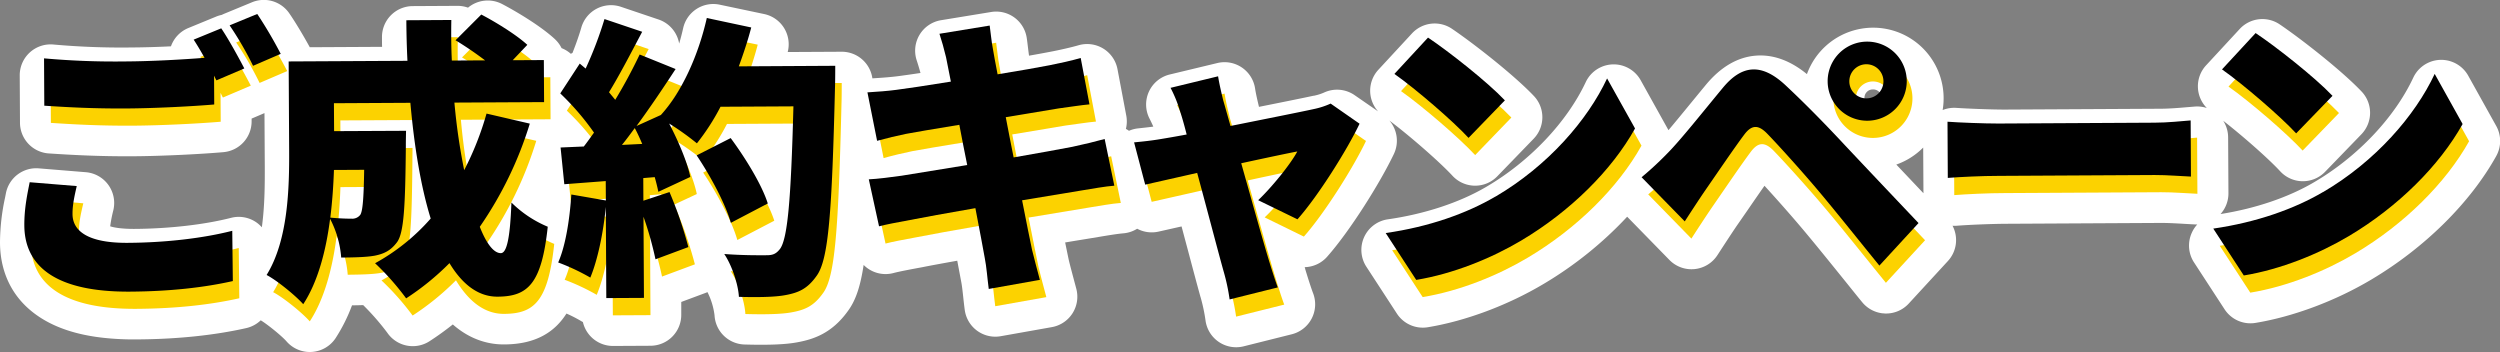
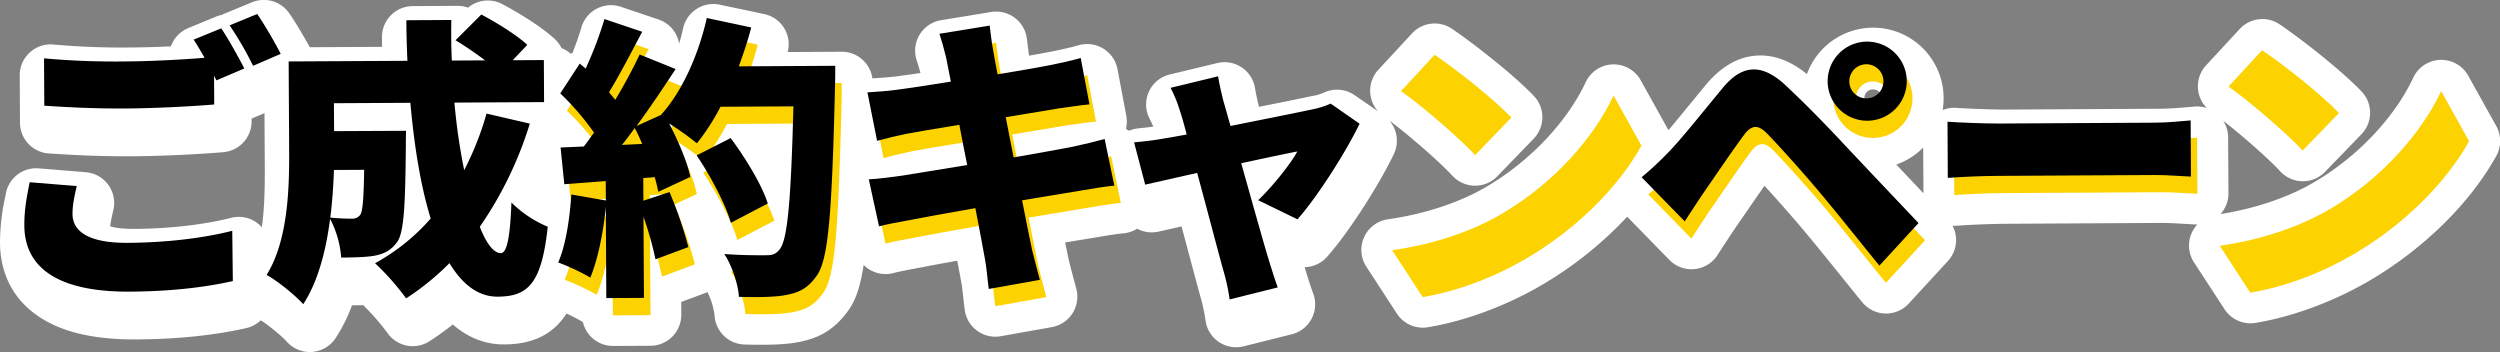
<svg xmlns="http://www.w3.org/2000/svg" viewBox="0 0 1376.12 193.76">
  <rect x="0" y="0" width="1376.12" height="193.76" fill="#808080" stroke="none" />
  <defs>
    <style>.cls-1{fill:#fff;}.cls-2{fill:#fcd200;}</style>
  </defs>
  <g id="レイヤー_2" data-name="レイヤー 2">
    <g id="part_06">
      <path class="cls-1" d="M767.26,84.76a17,17,0,0,0-2.48-18.41c11,8.24,27.65,22.74,34.73,30.4a16.93,16.93,0,0,0,10.56,5.35,14.39,14.39,0,0,0,1.74.11A16.93,16.93,0,0,0,824.22,97l20-20.66a17,17,0,0,0,.11-23.5c-11.14-11.75-33.74-29.32-45.11-37a17,17,0,0,0-22,2.56l-18.5,20a17,17,0,0,0-.15,22.91L745.7,52.42a17,17,0,0,0-17-1.42,27.57,27.57,0,0,1-5.37,1.68l-.23,0c-4.8,1.06-16.65,3.45-30.1,6.14-.82-3.47-1.66-7-2.14-10.12a17,17,0,0,0-20.77-14l-26.19,6.3a17,17,0,0,0-11.19,24.21c.83,1.63,1.54,3.12,2.12,4.49-2.65.35-5.37.64-8.65,1A16.78,16.78,0,0,0,621.44,72c-.32-.22-.63-.45-1-.66s-.45-.27-.69-.39a17.05,17.05,0,0,0,.21-7.29l-4.83-25.54A17,17,0,0,0,593.7,24.91c-3.74,1.09-10.41,2.63-15.6,3.6-2.79.54-6.85,1.29-11.67,2.14-.23-1.56-.44-3.34-.63-4.87-.22-1.82-.42-3.54-.65-5A17,17,0,0,0,545.61,6.6L518,11.12a17,17,0,0,0-13.42,22.05c.78,2.38,1.46,4.67,2.1,7-5,.75-9.2,1.34-12,1.71-4.39.59-9.16.92-14.48,1.25a17,17,0,0,0-16.92-14.65l-29.69.16a17,17,0,0,0-12.91-20.9L396.18,2.58a17,17,0,0,0-20.13,12.91c-.64,2.86-1.38,5.71-2.21,8.51a17,17,0,0,0-11.32-13.26l-20.75-7A17,17,0,0,0,320,15.13c-1.17,4.06-2.87,8.93-4.87,14-.31.15-.61.32-.91.49a17.1,17.1,0,0,0-5.1-3.13,17.15,17.15,0,0,0-3.67-4.94c-8-7.44-22-15.65-29.06-19.33a17,17,0,0,0-18.77,2,17,17,0,0,0-5.69-1l-24.76.14a17,17,0,0,0-16.91,17.09c0,1.77,0,3.55.06,5.33l-39.8.22c-3.38-6.17-7.88-13.76-11.35-18.76a17,17,0,0,0-20.43-6L123.55,7.51c-.49.2-1,.43-1.45.67a18.11,18.11,0,0,0-3.23,1l-15.18,6.24A17,17,0,0,0,94.1,25.5c-7.09.35-14.57.59-21.53.63a420.69,420.69,0,0,1-43-1.61,17,17,0,0,0-18.71,17L11,67.58A17,17,0,0,0,26,84.38l.8.07c12.48.83,27.73,1.67,46.22,1.57,16.45-.09,38.32-1.23,50-2.27a17,17,0,0,0,15.48-17V65.28l6.25-2.67.65-.29.18,0,.17,29.49c0,8,.11,20.74-1.62,33.3a18.19,18.19,0,0,0-2.34-2.21,17,17,0,0,0-14.57-3c-14.74,3.77-34.22,6-53.45,6.1-7.17,0-11.14-.79-13.12-1.43a77.8,77.8,0,0,1,1.68-8.64l.09-.38A17,17,0,0,0,47.24,94.79L21.33,92.67A17,17,0,0,0,3.24,106.45c-.14.73-.29,1.5-.45,2.3A119.14,119.14,0,0,0,0,133.51c.1,17.64,7.69,31.88,22,41.18,9.06,5.9,20.47,9.62,34.58,11.22a154.28,154.28,0,0,0,18.54.92c22.22-.12,42.55-2.21,60.4-6.22a16.91,16.91,0,0,0,8-4.3c3.75,2.26,11.63,8.65,14.21,11.62a17,17,0,0,0,10.89,5.72,16.76,16.76,0,0,0,3.09.07,17,17,0,0,0,13.06-7.65,92.23,92.23,0,0,0,9-18c2.06,0,4.12-.06,6.14-.13a136.16,136.16,0,0,1,13.28,15.22,17,17,0,0,0,23.28,4.64q6.62-4.29,12.78-9.21c10.09,8.86,20.45,11.08,28.38,11,17.3-.09,27.72-6.81,34.18-17a76.46,76.46,0,0,1,7.72,3.93c.43.27.88.52,1.33.76a17,17,0,0,0,16.65,13.15l20.71-.11A17,17,0,0,0,375,173.21l0-7,13.42-5q.52-.2,1-.42a39,39,0,0,1,3.9,12.77,17,17,0,0,0,16.49,16.07c13.42.38,22.69,0,29.16-1.23,8.79-1.62,18.94-4.93,27.7-17.13,4.11-5.52,6.82-12.88,8.72-25.44a16.79,16.79,0,0,0,3.2,2.54,17,17,0,0,0,13.23,1.92c3.26-.87,9.88-2.11,15.82-3.2l.28-.06c3.85-.77,10.47-2,19-3.52.86,4.54,1.56,8.3,2,10.63l.12.63c.47,2.27.8,5.36,1.16,8.63.24,2.28.5,4.64.84,7.18a17,17,0,0,0,14.93,14.64,17.18,17.18,0,0,0,4.9-.16l28.13-5a17,17,0,0,0,13.46-21.06c-.44-1.66-.89-3.35-1.33-5-1.06-4-2.06-7.69-2.82-10.87-.53-2.48-1.21-5.85-2-9.67l4.44-.74L601.28,131l3.31-.55c4.86-.81,10.37-1.73,13.6-2a16.92,16.92,0,0,0,7.76-2.55,17,17,0,0,0,11.73,1.6l12.71-2.86c1.21,4.53,2.39,9,3.51,13.15,2.88,10.83,5.37,20.19,6.84,25.41,0,.12.07.24.11.36a94.2,94.2,0,0,1,2.75,13,17,17,0,0,0,20.94,14.08L711.05,184a17,17,0,0,0,11.73-22.63c-1-2.53-3.36-10-4.34-13.29,0-.05,0-.09,0-.14-.09-.28-.18-.57-.27-.88a17,17,0,0,0,12.31-5.7C743.14,127.07,759.74,100.56,767.26,84.76ZM255.9,121.29c-.17-.57-.33-1.15-.49-1.73.45.1.92.18,1.38.24h.09ZM542.65,65A15.74,15.74,0,0,0,541,63.83c.17-.26.34-.52.5-.79a17.41,17.41,0,0,0,1.6,1.23C543,64.52,542.81,64.78,542.65,65ZM551.52,111a17.45,17.45,0,0,0-1.54-1.18c.19-.28.38-.58.56-.87a17.71,17.71,0,0,0,1.54,1.16C551.88,110.39,551.7,110.69,551.52,111Z" />
      <path class="cls-1" d="M1374,69.26l-15.37-27.59a17,17,0,0,0-30.24,1.06c-10.36,22.11-30.79,43.64-54.66,57.61l0,0c-14.07,8.29-32.24,14.44-51.44,17.48a17,17,0,0,0,4.35-11.43l-.17-30.91a17,17,0,0,0-2.7-9c10.8,8.42,25,20.9,31.36,27.81a17,17,0,0,0,10.56,5.36,16.56,16.56,0,0,0,1.73.1,17,17,0,0,0,12.42-5.18l20-20.67a17,17,0,0,0,.11-23.5c-11.14-11.75-33.75-29.32-45.12-37a17,17,0,0,0-22,2.57l-18.5,20a17,17,0,0,0,.41,23.48,17.24,17.24,0,0,0-6.52-.8l-3.89.32c-4.41.38-9.91.85-14.84.88l-85.93.47c-7.5,0-20.84-.53-26.73-.94a17.09,17.09,0,0,0-7.51,1.2,38.91,38.91,0,0,0-11-34.14,38.76,38.76,0,0,0-63.7,14.36c-9-7.37-18.32-10.8-27.67-10.2-10.24.66-19.67,6.09-28,16.15-2.8,3.39-5.61,6.82-8.37,10.18-4.3,5.25-8.47,10.34-12.17,14.72l-15.3-27.48a17,17,0,0,0-30.25,1.06C862.45,67.33,842,88.86,818.15,102.83l0,0c-14.73,8.68-34,15-54.17,17.89a17,17,0,0,0-11.86,26.11l16.81,25.81a17,17,0,0,0,17,7.49c20.82-3.42,44.06-12.11,63.74-23.84a207.8,207.8,0,0,0,46-37l23.26,23.8a17,17,0,0,0,26.43-2.65c3.25-5,7.05-10.86,10.65-16.18,1.63-2.33,3.53-5.09,5.55-8,3.06-4.44,6.54-9.51,9.7-14,6.17,6.74,14.39,16,20.87,23.69s15.12,18.37,23.49,28.75c3.24,4,6.41,8,9.37,11.59a17,17,0,0,0,11.28,6.18c.46,0,.93.09,1.4.1a16.94,16.94,0,0,0,13-5.48l21.56-23.42a17,17,0,0,0,2.54-19.41,16.47,16.47,0,0,0,2.33,0c6.22-.49,17.93-1,26.75-1.08l85.93-.47c3.84,0,9,.29,13.16.54,2.39.14,4.45.26,6.1.32h.43a16.83,16.83,0,0,0-3,4.57,17,17,0,0,0,1.23,16.31l16.81,25.8a17,17,0,0,0,17,7.49c20.82-3.42,44.06-12.11,63.75-23.84,29.38-17.46,54.46-42.25,68.79-68A17,17,0,0,0,1374,69.26Zm-343-10.5a4.49,4.49,0,0,1-4.71-4.66,4.6,4.6,0,0,1,4.66-4.87,4.75,4.75,0,0,1,4.87,4.82A4.6,4.6,0,0,1,1031,58.76Zm12.82,31.83a39.06,39.06,0,0,0,14.8-9.37l.14,25.15Z" />
-       <path class="cls-2" d="M43.49,127.28c0,9.22,8.34,16,30.35,15.85,21.52-.12,42.06-2.66,57.58-6.62l.31,27.67C116.21,167.66,97.45,169.87,75,170c-39.49.21-57.85-13.12-58-36.42-.05-9.87,1.85-18,2.95-23.81l25.9,2.13C44.57,117.4,43.46,122.1,43.49,127.28Zm94.56-80.14-15.34,6.55c-.49-.8-.82-1.61-1.31-2.58L121.49,67C110,68,88.65,69.09,73,69.18c-17.32.09-31.56-.64-45-1.54l-.14-26a435.48,435.48,0,0,0,44.84,1.69c14.08-.07,30.9-1,43.52-2-2-3.55-4.08-7.1-6-10L125.31,25C129.39,31,135.11,41.49,138.05,47.14Zm20-8L142.9,45.65A180.66,180.66,0,0,0,130,23.39l15.18-6.23A232.06,232.06,0,0,1,158.08,39.1Z" />
-       <path class="cls-2" d="M295.19,77.51a205.37,205.37,0,0,1-27.52,56.79c3.61,9.21,7.68,14.53,11.57,14.51,3.24,0,5.13-8.12,5.84-27.87a62.7,62.7,0,0,0,20,13.32c-3.38,31.58-10.95,38.42-27.62,38.51-10.68.06-19.46-6.86-26.48-18.47a144,144,0,0,1-23.85,19.39A144.58,144.58,0,0,0,210,154.36a112.59,112.59,0,0,0,30.62-24.6c-5.6-18.1-9.12-40.41-11.19-63.7l-42.08.22.08,15.38,39.65-.22S227,87.11,227,89.7c-.31,33-1,47.91-4.89,53.11-3.54,4.71-7.25,6.35-12.1,7.34-4.36.84-11.16,1-18.61,1.08a54.61,54.61,0,0,0-6.1-21.33c-2.17,17.17-6.61,34.51-14.79,47-4.08-4.67-14.8-13.35-20.16-16.07,11.87-19.16,12.52-47.81,12.41-69l-.27-48.55,65.38-.36q-.54-11.16-.6-22.33L252,20.46c-.12,7.44-.08,14.89.28,22.33l18.29-.1a192.74,192.74,0,0,0-16.25-11.08l14.17-14.16c8.27,4.33,19.64,11.39,25.34,16.7l-8.05,8.46,17.15-.1.13,23.14-49.36.27a336,336,0,0,0,5.38,37.2A165.54,165.54,0,0,0,271.37,72ZM187.39,103c-.28,8.26-.88,17.16-2,26.23,4.86.46,9.06.6,11.65.58a5.5,5.5,0,0,0,4.85-2.13c1.28-1.94,1.89-8.58,2.13-24.77Z" />
      <path class="cls-2" d="M463.33,45.68s0,7.61-.11,10.52c-1.72,70.25-3.51,96.31-10.26,105.25-5,7-9.83,9.12-17.1,10.45-6.14,1.17-16,1.22-25.57.95-.36-6.63-3.65-17-8.05-23.58,9.87.75,18.93.7,23.3.68,3.24,0,5-.68,6.95-2.95,4.66-4.88,6.48-27.87,7.82-79l-40.14.22a122.88,122.88,0,0,1-13,20.14A145.71,145.71,0,0,0,371.9,77.42c5.24,10,10,21.3,11.65,29.39L366,115c-.5-2.42-1.16-5.17-2-8.08l-6.31.52.07,12.46,14.38-4.77a224.27,224.27,0,0,1,10.36,30.37l-18.09,6.73a188.62,188.62,0,0,0-6.6-23.43l.24,44.67-20.71.11L337,123.4c-1.38,14.42-4.54,29.32-8.53,38.89A119.37,119.37,0,0,0,310.82,154c4.16-9.41,6.35-24,7.24-37.42l19,3.3L337,109.16l-22.81,1.75-2-20.22,12.78-.56c1.93-2.43,3.69-5,5.62-7.63a143.79,143.79,0,0,0-18.57-21.59l10.76-16.4,3.25,2.73A212,212,0,0,0,336.31,20l20.75,7C351,38.53,344.41,51.19,338.79,60.28c1.15,1.45,2.45,2.9,3.43,4.19a278.81,278.81,0,0,0,13.45-25l19.79,8c-6.58,10.07-14,21.11-21.51,31.35l13.4-6.06c11.58-12.69,20.69-33,25.27-53.39l24.47,5.21c-1.9,7.29-4.29,14.43-6.84,21.4Zm-106.25,43c-1.32-3.07-2.63-6-4.1-8.71-2.41,3.25-4.66,6.33-7.07,9.26Zm48.78,43.43c-2.8-10-11-25.51-18.81-37.12l18.72-9.49c8.15,11,17.13,25.64,20.43,36Z" />
      <path class="cls-2" d="M520.68,28.05l27.65-4.52c.51,3.23,1,9.22,1.86,13.26.33,2.43,1.33,7.28,2.5,13.58,12.45-2,23.44-4,28.62-5,5.33-1,12.6-2.66,17.13-4l4.83,25.55c-4.2.34-11.64,1.52-16.82,2.19L557.19,74c1.33,7.12,2.83,14.55,4.32,22.15,13.43-2.34,25.55-4.51,32.34-5.84,6.31-1.33,13.09-3,17.78-4.3l5.32,25.7c-4.85.35-12.29,1.69-18.44,2.69-7.11,1.17-19.08,3.18-32.33,5.36,2.33,11.8,4.32,21.82,5.49,27.32,1.15,4.85,2.81,10.82,4.29,16.48l-28.13,5c-.84-6.31-1.2-12.13-2.2-17-.83-5-2.83-15.2-5.16-27.49-15.36,2.68-29.27,5.18-35.89,6.51-7.28,1.34-13.42,2.5-17.14,3.49l-5.64-25.86c4.53-.19,12.61-1.2,18.11-2,7.11-1.17,20.86-3.35,36.06-5.86-1.5-7.44-3-15-4.33-22.15-13.42,2.18-25.06,4.18-29.43,5-5.49,1.16-9.86,2.15-15.84,3.81l-5.32-26.68c5.66-.35,10.84-.7,15.85-1.38,5.18-.68,16.82-2.36,30.08-4.53-1.17-6-2.16-10.67-2.66-13.42C523.16,36.13,522,32.09,520.68,28.05Z" />
-       <path class="cls-2" d="M676.9,64.74c1.15,3.88,2.47,8.73,4,14.06C699.93,75,720,71,726.77,69.49a44.28,44.28,0,0,0,9.21-3L751.9,77.6c-6.88,14.45-22.77,39.78-34.19,52.63l-21.58-10.57c7.25-6.83,17.86-19.84,21.54-26.82-3.72.67-16.33,3.33-30.87,6.48,6.1,21.66,12.54,44.76,15.34,53.81.82,2.75,3.46,11.15,4.77,14.54l-26.5,6.62a112.24,112.24,0,0,0-3.32-15.52c-2.64-9.37-8.76-32.8-14.54-54.14l-28.61,6.47-6.12-23.27c5.34-.51,10-1,15.69-2,2.1-.33,7-1.17,13.26-2.34-1.32-5.17-2.64-9.85-3.79-13.24a69.45,69.45,0,0,0-5.09-12.44l26.18-6.29C674.74,55.86,675.9,60.54,676.9,64.74Z" />
      <path class="cls-2" d="M831.93,64.71,812,85.37c-8.63-9.34-29.12-27-40.81-35.22l18.5-20C800.88,37.69,822.17,54.4,831.93,64.71Zm-5.21,52.94c29-17,50.75-42.19,61.47-65.07l15.36,27.59c-12.82,23.06-35.68,45.68-62.62,61.68-16.45,9.8-37.44,18.33-57.82,21.68l-16.81-25.8C790.07,134.36,810.91,127,826.72,117.65Z" />
      <path class="cls-2" d="M921.59,93.67c7.08-7.16,18.81-22,30.39-35.93,10.13-12.19,20.8-14,34.3-1.48,11.55,10.78,23.1,22.69,33,33.32,10.91,11.59,27.84,29.46,40.37,42.66l-21.56,23.43c-10.59-13.06-23.95-29.81-33.07-40.61-9.61-11.44-23.61-26.9-29-32.37-4.72-4.67-8.28-4.48-12.3.88C958.15,91,948,106,941.93,114.76c-3.85,5.68-7.86,11.86-10.91,16.57L907.26,107A178.07,178.07,0,0,0,921.59,93.67Zm109.23-61.29a21.77,21.77,0,1,1,.23,43.54,21.77,21.77,0,0,1-.23-43.54Zm.17,31.24a9.39,9.39,0,1,0-9.44-9.34A9.39,9.39,0,0,0,1031,63.62Z" />
      <path class="cls-2" d="M1103.56,77.46,1189.5,77c7.28,0,15.2-.89,19.89-1.24l.17,30.91c-4.21-.14-13.27-.9-19.91-.86l-85.93.47c-9.23,0-21.36.6-28,1.12l-.17-30.91C1082,76.93,1095.63,77.51,1103.56,77.46Z" />
      <path class="cls-2" d="M1287.49,62.22l-20,20.66c-8.62-9.34-29.11-27-40.81-35.22l18.5-20C1256.43,35.2,1277.72,51.91,1287.49,62.22Zm-5.21,53c29-17,50.74-42.2,61.46-65.07l15.37,27.59c-12.83,23-35.68,45.67-62.62,61.67-16.46,9.8-37.45,18.33-57.82,21.68l-16.81-25.8C1245.63,131.87,1266.47,124.48,1282.28,115.17Z" />
      <path d="M39.92,117.81c0,9.22,8.34,16,30.35,15.86,21.53-.12,42.07-2.66,57.58-6.63l.31,27.67c-15.51,3.49-34.28,5.69-56.77,5.82-39.49.21-57.85-13.12-58-36.42-.06-9.88,1.84-18,2.94-23.81l25.91,2.12C41,107.93,39.89,112.63,39.92,117.81Zm94.56-80.14-15.34,6.56c-.49-.81-.81-1.62-1.31-2.58l.09,15.86c-11.48,1-32.84,2.12-48.54,2.2-17.31.1-31.56-.63-45-1.53l-.14-26.06a435.28,435.28,0,0,0,44.84,1.7c14.08-.08,30.9-1,43.52-2-2-3.55-4.08-7.1-6-10l15.18-6.23C125.82,21.53,131.54,32,134.48,37.67Zm20-8-15.18,6.56a179.51,179.51,0,0,0-12.91-22.27L141.6,7.69A233.33,233.33,0,0,1,154.51,29.63Z" />
      <path d="M291.63,68.05a205.81,205.81,0,0,1-27.53,56.79c3.61,9.2,7.69,14.52,11.57,14.5,3.24,0,5.13-8.12,5.84-27.87a62.73,62.73,0,0,0,20,13.33c-3.38,31.57-11,38.41-27.62,38.5-10.68.06-19.46-6.85-26.48-18.46a143.58,143.58,0,0,1-23.85,19.39,143.27,143.27,0,0,0-17.1-19.33,112.82,112.82,0,0,0,30.62-24.61c-5.6-18.09-9.12-40.41-11.19-63.7l-42.08.23.09,15.37L223.51,72s-.13,5.66-.11,8.25c-.31,33-1,47.91-4.89,53.11-3.54,4.71-7.25,6.35-12.1,7.35-4.36.83-11.16,1-18.6,1.07a54.85,54.85,0,0,0-6.11-21.33c-2.17,17.17-6.61,34.51-14.79,47-4.07-4.67-14.8-13.35-20.16-16.08,11.87-19.16,12.53-47.81,12.41-69l-.27-48.55,65.38-.35q-.54-11.17-.6-22.33L248.43,11c-.12,7.45-.08,14.89.28,22.33l18.29-.1a192.57,192.57,0,0,0-16.25-11.07L264.92,8c8.28,4.32,19.64,11.38,25.34,16.69l-8.05,8.46,17.15-.09.13,23.14-49.36.27a335.81,335.81,0,0,0,5.38,37.19,165.7,165.7,0,0,0,12.3-31.14ZM183.82,93.56c-.28,8.25-.88,17.16-2,26.23,4.86.46,9.07.59,11.66.58a5.52,5.52,0,0,0,4.84-2.13c1.28-1.95,1.89-8.59,2.13-24.77Z" />
      <path d="M459.76,36.22s0,7.6-.1,10.52C457.94,117,456.14,143.05,449.39,152c-5,7-9.82,9.11-17.1,10.45-6.14,1.16-16,1.22-25.56.95-.36-6.64-3.66-17-8.06-23.59,9.87.76,18.94.71,23.31.68,3.23,0,5-.67,6.94-2.95,4.66-4.88,6.48-27.87,7.82-79l-40.13.22a123.12,123.12,0,0,1-13,20.14A146.12,146.12,0,0,0,368.33,68c5.24,10,10,21.31,11.66,29.39l-17.6,8.19c-.5-2.43-1.16-5.17-2-8.08l-6.3.52.06,12.46,14.38-4.77A223.8,223.8,0,0,1,378.9,136l-18.09,6.73a186.89,186.89,0,0,0-6.6-23.43l.25,44.67-20.72.11-.27-50.17c-1.38,14.41-4.54,29.32-8.53,38.89a117.39,117.39,0,0,0-17.69-8.32c4.16-9.41,6.35-24,7.24-37.42l19,3.29-.06-10.68-22.81,1.74-2.05-20.22,12.78-.55c1.93-2.44,3.69-5,5.62-7.64a143.73,143.73,0,0,0-18.57-21.58L319.12,35l3.25,2.74a211.6,211.6,0,0,0,10.37-27.25l20.75,7c-6.08,11.52-12.65,24.18-18.26,33.27,1.14,1.46,2.44,2.91,3.42,4.19A278.72,278.72,0,0,0,352.1,30l19.79,8c-6.58,10.07-14,21.12-21.51,31.35l13.4-6.06c11.58-12.68,20.69-33,25.28-53.38l24.46,5.21c-1.9,7.29-4.29,14.42-6.84,21.4Zm-106.25,43c-1.31-3.07-2.63-6-4.1-8.72-2.41,3.25-4.66,6.34-7.07,9.27Zm48.79,43.43c-2.81-10-11-25.51-18.82-37.12L402.2,76c8.15,11,17.14,25.64,20.43,36Z" />
      <path d="M517.12,18.59l27.65-4.52c.5,3.23,1,9.21,1.85,13.26.33,2.42,1.33,7.27,2.5,13.58,12.45-2,23.44-4,28.62-5s12.61-2.66,17.13-4l4.83,25.54c-4.2.35-11.64,1.52-16.82,2.2-6.14,1-17.14,2.84-29.26,4.85,1.33,7.11,2.83,14.55,4.33,22.15,13.42-2.34,25.54-4.51,32.33-5.84,6.31-1.33,13.09-3,17.78-4.31l5.32,25.71c-4.85.35-12.29,1.68-18.43,2.69-7.12,1.17-19.08,3.18-32.34,5.35,2.33,11.8,4.32,21.83,5.49,27.32,1.16,4.85,2.81,10.83,4.29,16.48l-28.13,5c-.84-6.3-1.2-12.13-2.19-17-.84-5-2.84-15.19-5.17-27.48-15.36,2.67-29.27,5.18-35.89,6.51-7.28,1.33-13.42,2.5-17.14,3.49l-5.64-25.86c4.53-.19,12.61-1.21,18.11-2,7.12-1.18,20.86-3.35,36.06-5.87-1.5-7.43-3-15-4.33-22.14-13.42,2.17-25.06,4.18-29.43,5-5.49,1.17-9.86,2.16-15.84,3.81l-5.32-26.67c5.66-.36,10.84-.71,15.85-1.38,5.18-.68,16.82-2.36,30.08-4.54-1.17-6-2.16-10.67-2.66-13.42C519.59,26.67,518.43,22.62,517.12,18.59Z" />
      <path d="M673.33,55.28c1.15,3.88,2.47,8.73,4,14.06,19.07-3.83,39.12-7.82,45.91-9.32a43.7,43.7,0,0,0,9.21-3l15.92,11.08c-6.88,14.44-22.77,39.77-34.18,52.62L692.56,110.2c7.25-6.84,17.86-19.84,21.54-26.82-3.72.67-16.33,3.32-30.87,6.48,6.1,21.65,12.54,44.76,15.34,53.81.83,2.74,3.46,11.14,4.77,14.54l-26.5,6.61a110.37,110.37,0,0,0-3.32-15.51c-2.64-9.38-8.76-32.81-14.54-54.14l-28.61,6.47-6.11-23.27c5.33-.52,10-1,15.68-2,2.1-.34,7-1.17,13.26-2.34-1.32-5.17-2.64-9.86-3.79-13.25a69.65,69.65,0,0,0-5.09-12.43L670.5,42C671.18,46.39,672.33,51.08,673.33,55.28Z" />
-       <path d="M828.36,55.24l-20,20.66c-8.63-9.34-29.12-27-40.81-35.21l18.5-20C797.31,28.22,818.6,44.94,828.36,55.24Zm-5.21,53c29-17,50.75-42.19,61.47-65.07L900,70.71c-12.82,23.05-35.68,45.67-62.62,61.68-16.45,9.8-37.44,18.33-57.82,21.68l-16.81-25.8C786.51,124.9,807.34,117.5,823.15,108.19Z" />
      <path d="M918,84.21c7.08-7.16,18.81-21.95,30.39-35.94,10.13-12.19,20.8-14,34.3-1.48,11.55,10.78,23.11,22.69,33,33.32,10.9,11.59,27.83,29.47,40.36,42.67l-21.55,23.42c-10.59-13-24-29.81-33.08-40.6-9.61-11.44-23.61-26.9-29-32.37-4.72-4.67-8.28-4.49-12.3.87-5.62,7.48-15.74,22.42-21.84,31.2-3.85,5.68-7.86,11.85-10.91,16.56l-23.76-24.3A179.9,179.9,0,0,0,918,84.21Zm109.23-61.29a21.77,21.77,0,1,1,.23,43.53,21.77,21.77,0,0,1-.23-43.53Zm.17,31.23a9.39,9.39,0,1,0-9.44-9.33A9.37,9.37,0,0,0,1027.42,54.15Z" />
      <path d="M1100,68l85.94-.47c7.28,0,15.2-.89,19.9-1.24L1206,97.2c-4.2-.14-13.27-.9-19.91-.86l-85.93.47c-9.22,0-21.36.6-28,1.12L1072,67C1078.47,67.47,1092.06,68,1100,68Z" />
-       <path d="M1283.92,52.75l-20,20.66c-8.63-9.33-29.12-27-40.82-35.21l18.5-20C1252.86,25.73,1274.15,42.45,1283.92,52.75Zm-5.21,53c29-17,50.75-42.19,61.46-65.07l15.37,27.59c-12.82,23-35.68,45.67-62.62,61.68-16.45,9.8-37.45,18.33-57.82,21.68l-16.81-25.8C1242.06,122.41,1262.9,115,1278.71,105.7Z" />
    </g>
  </g>
</svg>